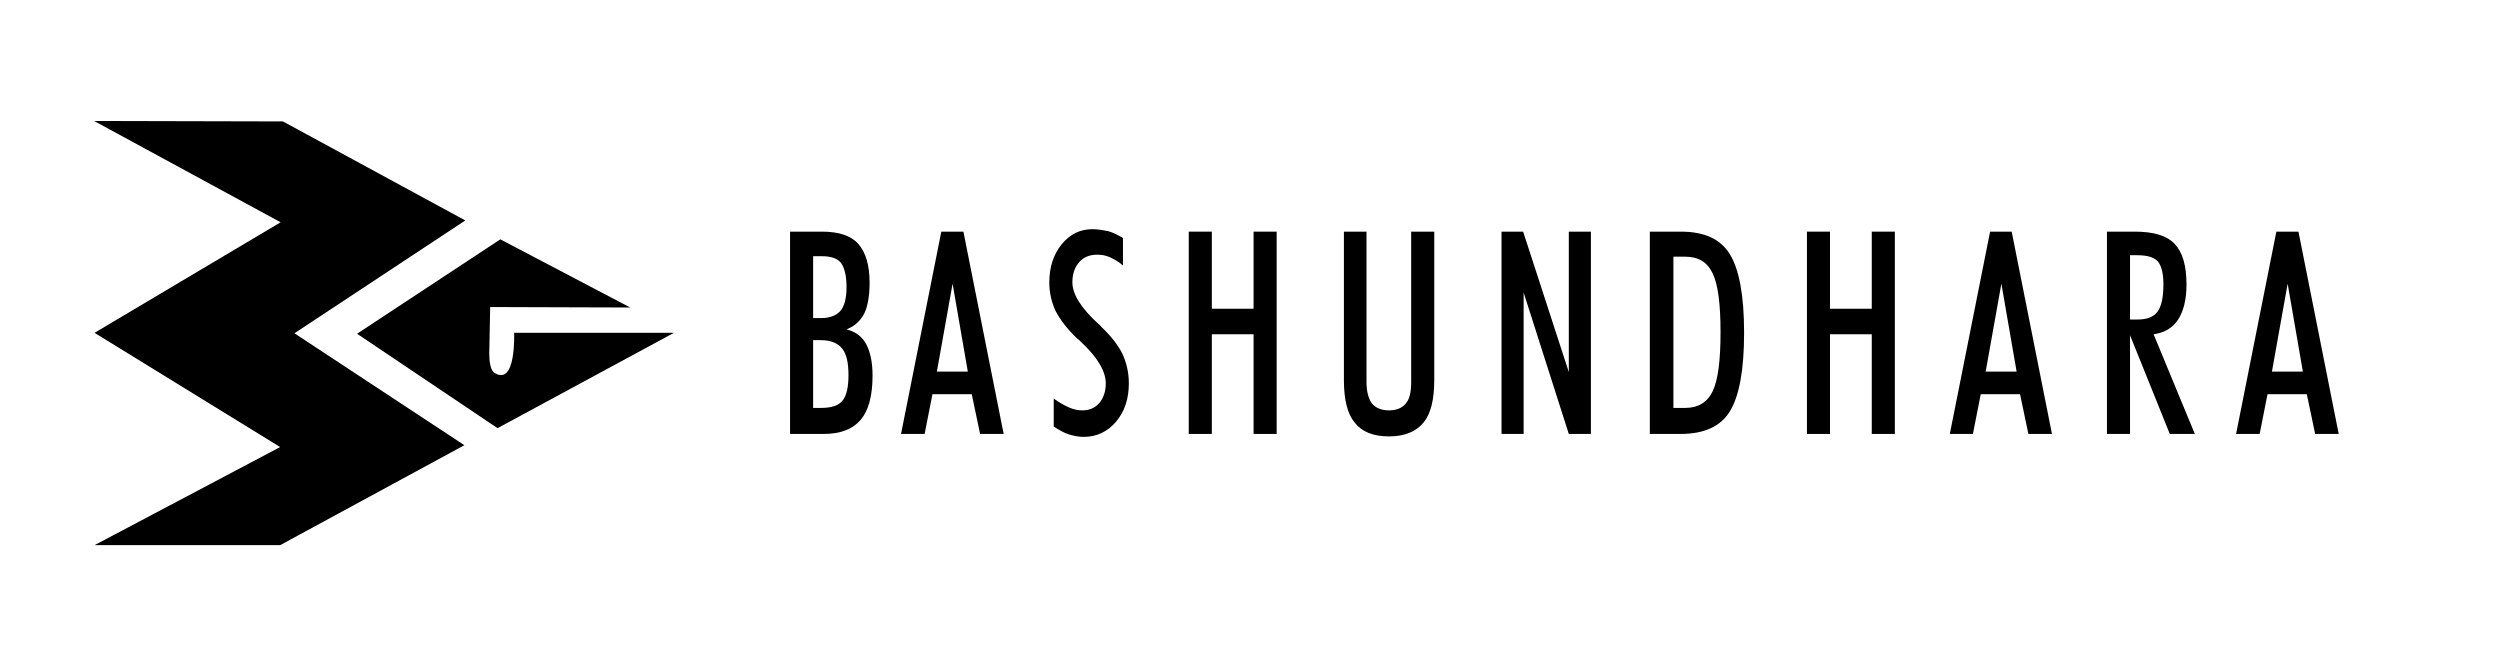
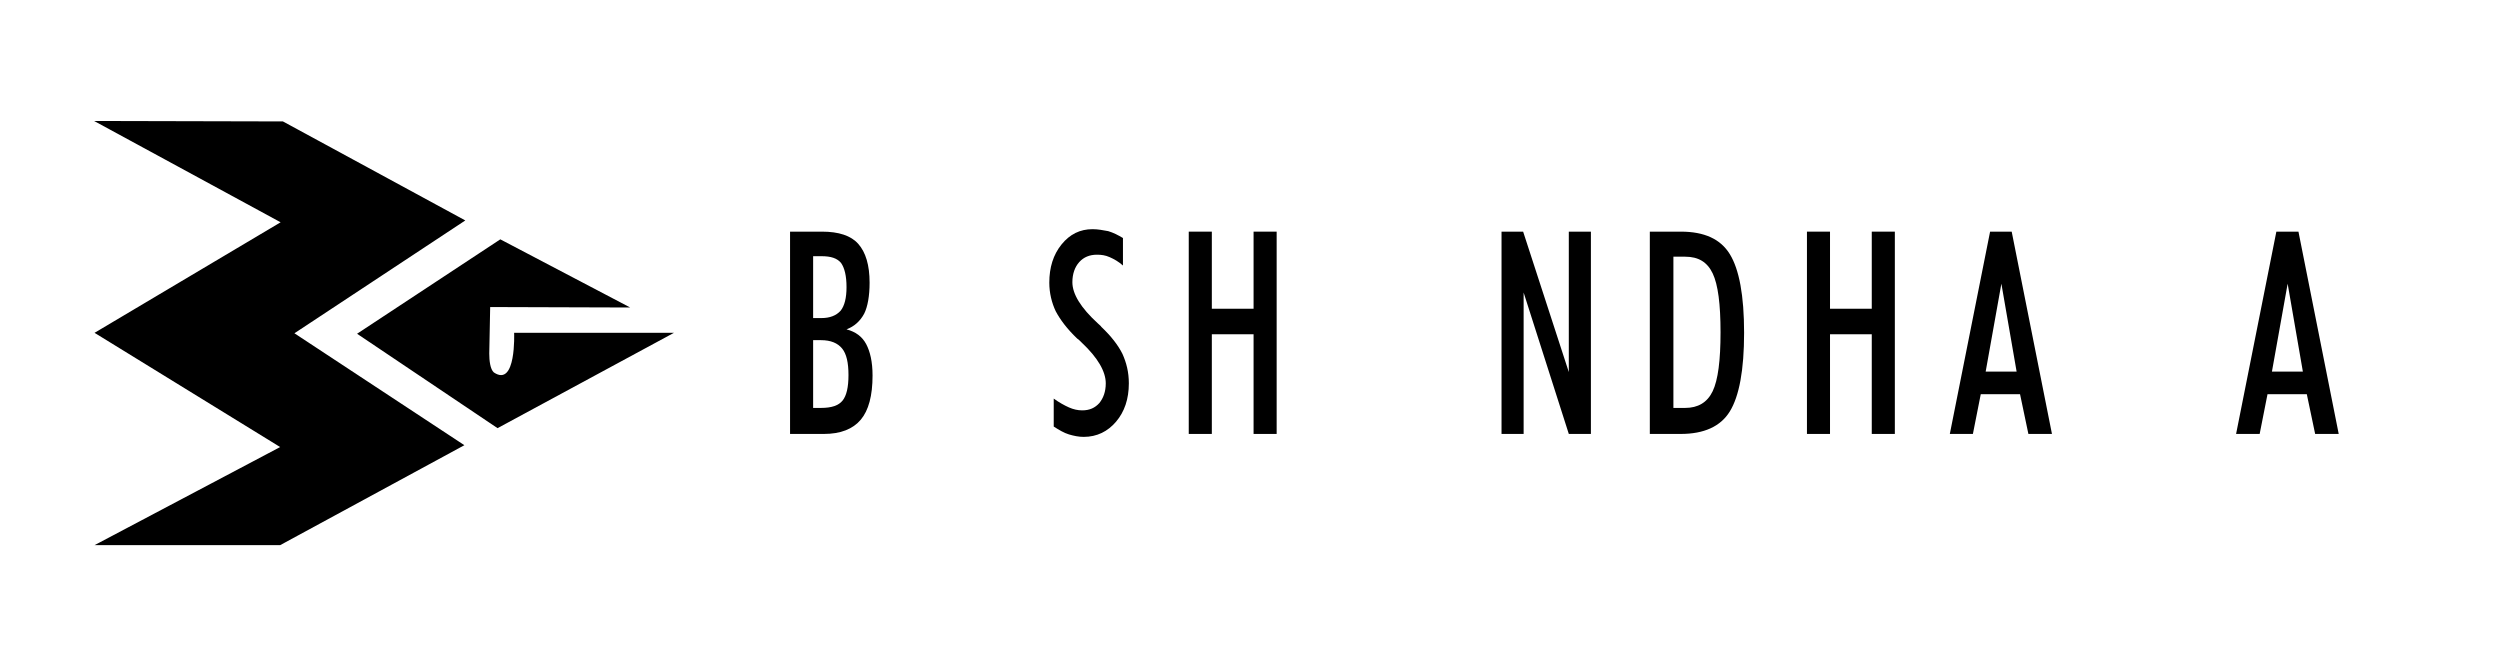
<svg xmlns="http://www.w3.org/2000/svg" width="186" height="50" viewBox="0 0 186 50" fill="none">
  <path d="M7 9L20.878 16.538L7.034 24.762L20.843 33.26L7.034 40.559H20.843L34.549 33.123L21.905 24.796L34.618 16.401L21.049 9.034L7 9Z" fill="black" />
  <path d="M36.469 22.844L46.886 22.878L37.223 17.807L26.566 24.831L37.017 31.855L50.141 24.762H38.251C38.251 24.762 38.422 28.84 36.743 27.709C36.469 27.47 36.401 26.818 36.401 26.305L36.469 22.844Z" fill="black" />
  <path d="M58.78 32.285V17.234H61.155C62.397 17.234 63.31 17.527 63.858 18.148C64.406 18.769 64.698 19.718 64.698 21.034C64.698 22.02 64.552 22.824 64.296 23.335C64.004 23.883 63.566 24.285 62.981 24.504C63.675 24.687 64.15 25.052 64.443 25.6C64.735 26.148 64.918 26.915 64.918 27.938C64.918 29.436 64.625 30.532 64.041 31.226C63.456 31.92 62.543 32.285 61.301 32.285H58.78ZM60.497 23.664H61.118C61.739 23.664 62.214 23.481 62.543 23.116C62.835 22.751 62.981 22.166 62.981 21.362C62.981 20.522 62.835 19.938 62.58 19.572C62.287 19.207 61.812 19.061 61.118 19.061H60.497V23.664ZM60.497 30.349H61.082C61.885 30.349 62.397 30.166 62.689 29.801C62.981 29.436 63.127 28.815 63.127 27.901C63.127 26.988 62.981 26.331 62.653 25.929C62.324 25.527 61.812 25.308 61.082 25.308H60.497V30.349Z" fill="black" />
-   <path d="M67.037 32.285L70.033 17.234H71.677L74.672 32.285H72.919L72.298 29.326H69.375L68.791 32.285H67.037ZM70.873 21.107L69.704 27.646H72.005L70.873 21.107Z" fill="black" />
  <path d="M78.397 29.654C78.799 29.946 79.201 30.166 79.53 30.312C79.858 30.458 80.187 30.531 80.516 30.531C81.064 30.531 81.466 30.348 81.795 29.983C82.087 29.617 82.269 29.143 82.269 28.522C82.269 27.645 81.685 26.622 80.479 25.489C80.333 25.343 80.224 25.234 80.151 25.197C79.383 24.467 78.872 23.773 78.543 23.151C78.251 22.53 78.068 21.8 78.068 21.033C78.068 19.9 78.361 18.95 78.982 18.183C79.603 17.416 80.37 17.051 81.283 17.051C81.685 17.051 82.05 17.124 82.452 17.197C82.817 17.306 83.183 17.489 83.548 17.708V19.754C83.219 19.462 82.891 19.279 82.562 19.133C82.233 18.987 81.941 18.95 81.612 18.95C81.064 18.95 80.626 19.133 80.297 19.498C79.968 19.864 79.785 20.375 79.785 20.996C79.785 21.873 80.406 22.896 81.685 24.065C81.795 24.174 81.904 24.247 81.941 24.32C82.671 25.015 83.183 25.672 83.511 26.33C83.804 26.987 83.986 27.681 83.986 28.522C83.986 29.691 83.658 30.64 83.037 31.371C82.416 32.102 81.612 32.504 80.626 32.504C80.26 32.504 79.895 32.43 79.53 32.321C79.164 32.211 78.799 31.992 78.397 31.736V29.654Z" fill="black" />
  <path d="M88.443 32.285V17.234H90.16V22.97H93.266V17.234H94.983V32.285H93.266V24.869H90.16V32.285H88.443Z" fill="black" />
-   <path d="M99.987 28.267V17.234H101.668V28.413C101.668 29.144 101.814 29.655 102.07 30.02C102.362 30.349 102.764 30.532 103.348 30.532C103.896 30.532 104.335 30.349 104.59 30.02C104.882 29.692 104.992 29.144 104.992 28.413V17.234H106.709V28.267C106.709 29.728 106.453 30.788 105.905 31.445C105.357 32.103 104.517 32.468 103.348 32.468C102.179 32.468 101.339 32.139 100.791 31.445C100.243 30.788 99.987 29.728 99.987 28.267Z" fill="black" />
  <path d="M111.714 32.285V17.234H113.321L116.719 27.682V17.234H118.363V32.285H116.719L113.358 21.764V32.285H111.714Z" fill="black" />
  <path d="M122.747 32.285V17.234H125.049C126.802 17.234 128.008 17.782 128.702 18.915C129.396 20.047 129.761 21.983 129.761 24.76C129.761 27.536 129.396 29.472 128.702 30.605C128.008 31.737 126.766 32.285 125.049 32.285H122.747ZM124.501 30.349H125.377C126.327 30.349 127.021 29.947 127.423 29.107C127.825 28.267 128.008 26.806 128.008 24.723C128.008 22.641 127.825 21.18 127.423 20.34C127.021 19.499 126.364 19.098 125.377 19.098H124.501V30.349Z" fill="black" />
  <path d="M134.437 32.285V17.234H136.153V22.97H139.259V17.234H140.976V32.285H139.259V24.869H136.153V32.285H134.437Z" fill="black" />
  <path d="M145.067 32.285L148.063 17.234H149.67L152.666 32.285H150.912L150.291 29.326H147.369L146.784 32.285H145.067ZM148.903 21.107L147.734 27.646H150.036L148.903 21.107Z" fill="black" />
-   <path d="M158.474 24.942V32.285H156.757V17.234H158.839C160.227 17.234 161.214 17.527 161.798 18.148C162.383 18.769 162.675 19.755 162.675 21.18C162.675 22.276 162.456 23.152 162.054 23.773C161.652 24.395 161.031 24.76 160.227 24.869L163.296 32.285H161.433L158.474 24.942ZM158.474 23.773H159.022C159.716 23.773 160.227 23.591 160.52 23.189C160.812 22.787 160.958 22.13 160.958 21.143C160.958 20.34 160.812 19.792 160.556 19.463C160.264 19.134 159.752 18.988 158.985 18.988H158.474V23.773Z" fill="black" />
  <path d="M166.365 32.285L169.361 17.234H171.005L174 32.285H172.247L171.626 29.326H168.703L168.119 32.285H166.365ZM170.201 21.107L169.032 27.646H171.333L170.201 21.107Z" fill="black" />
</svg>